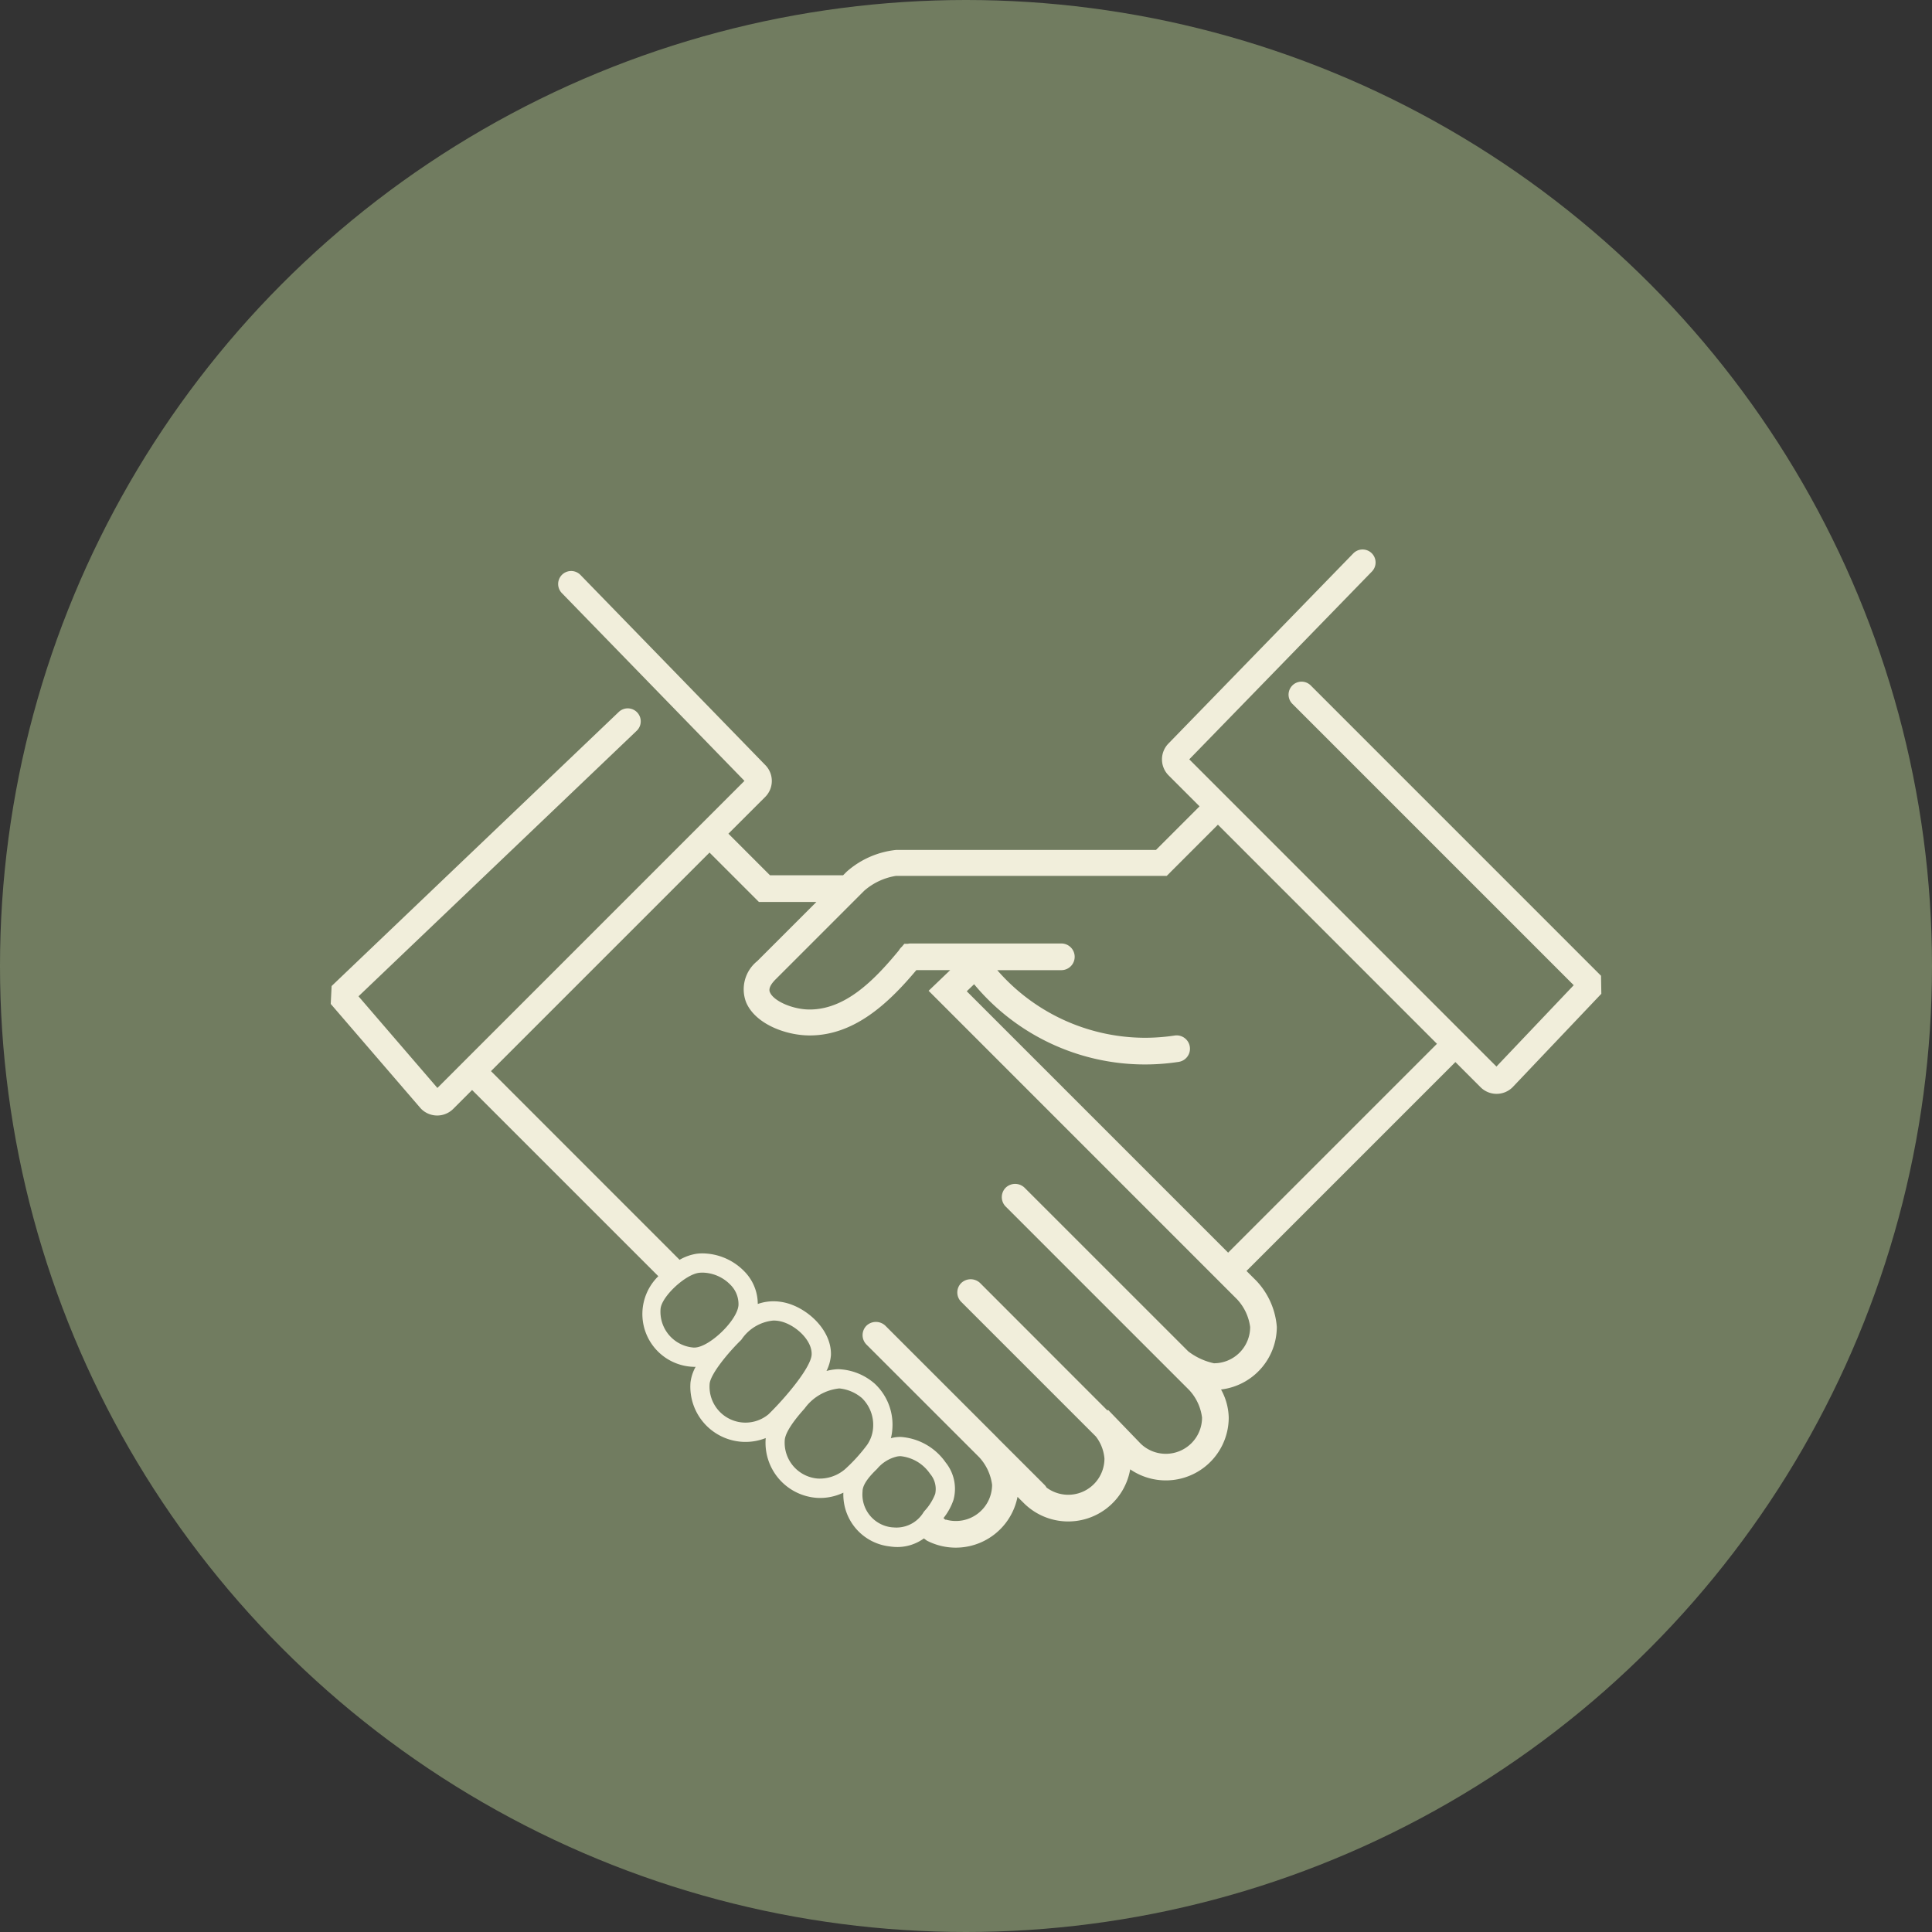
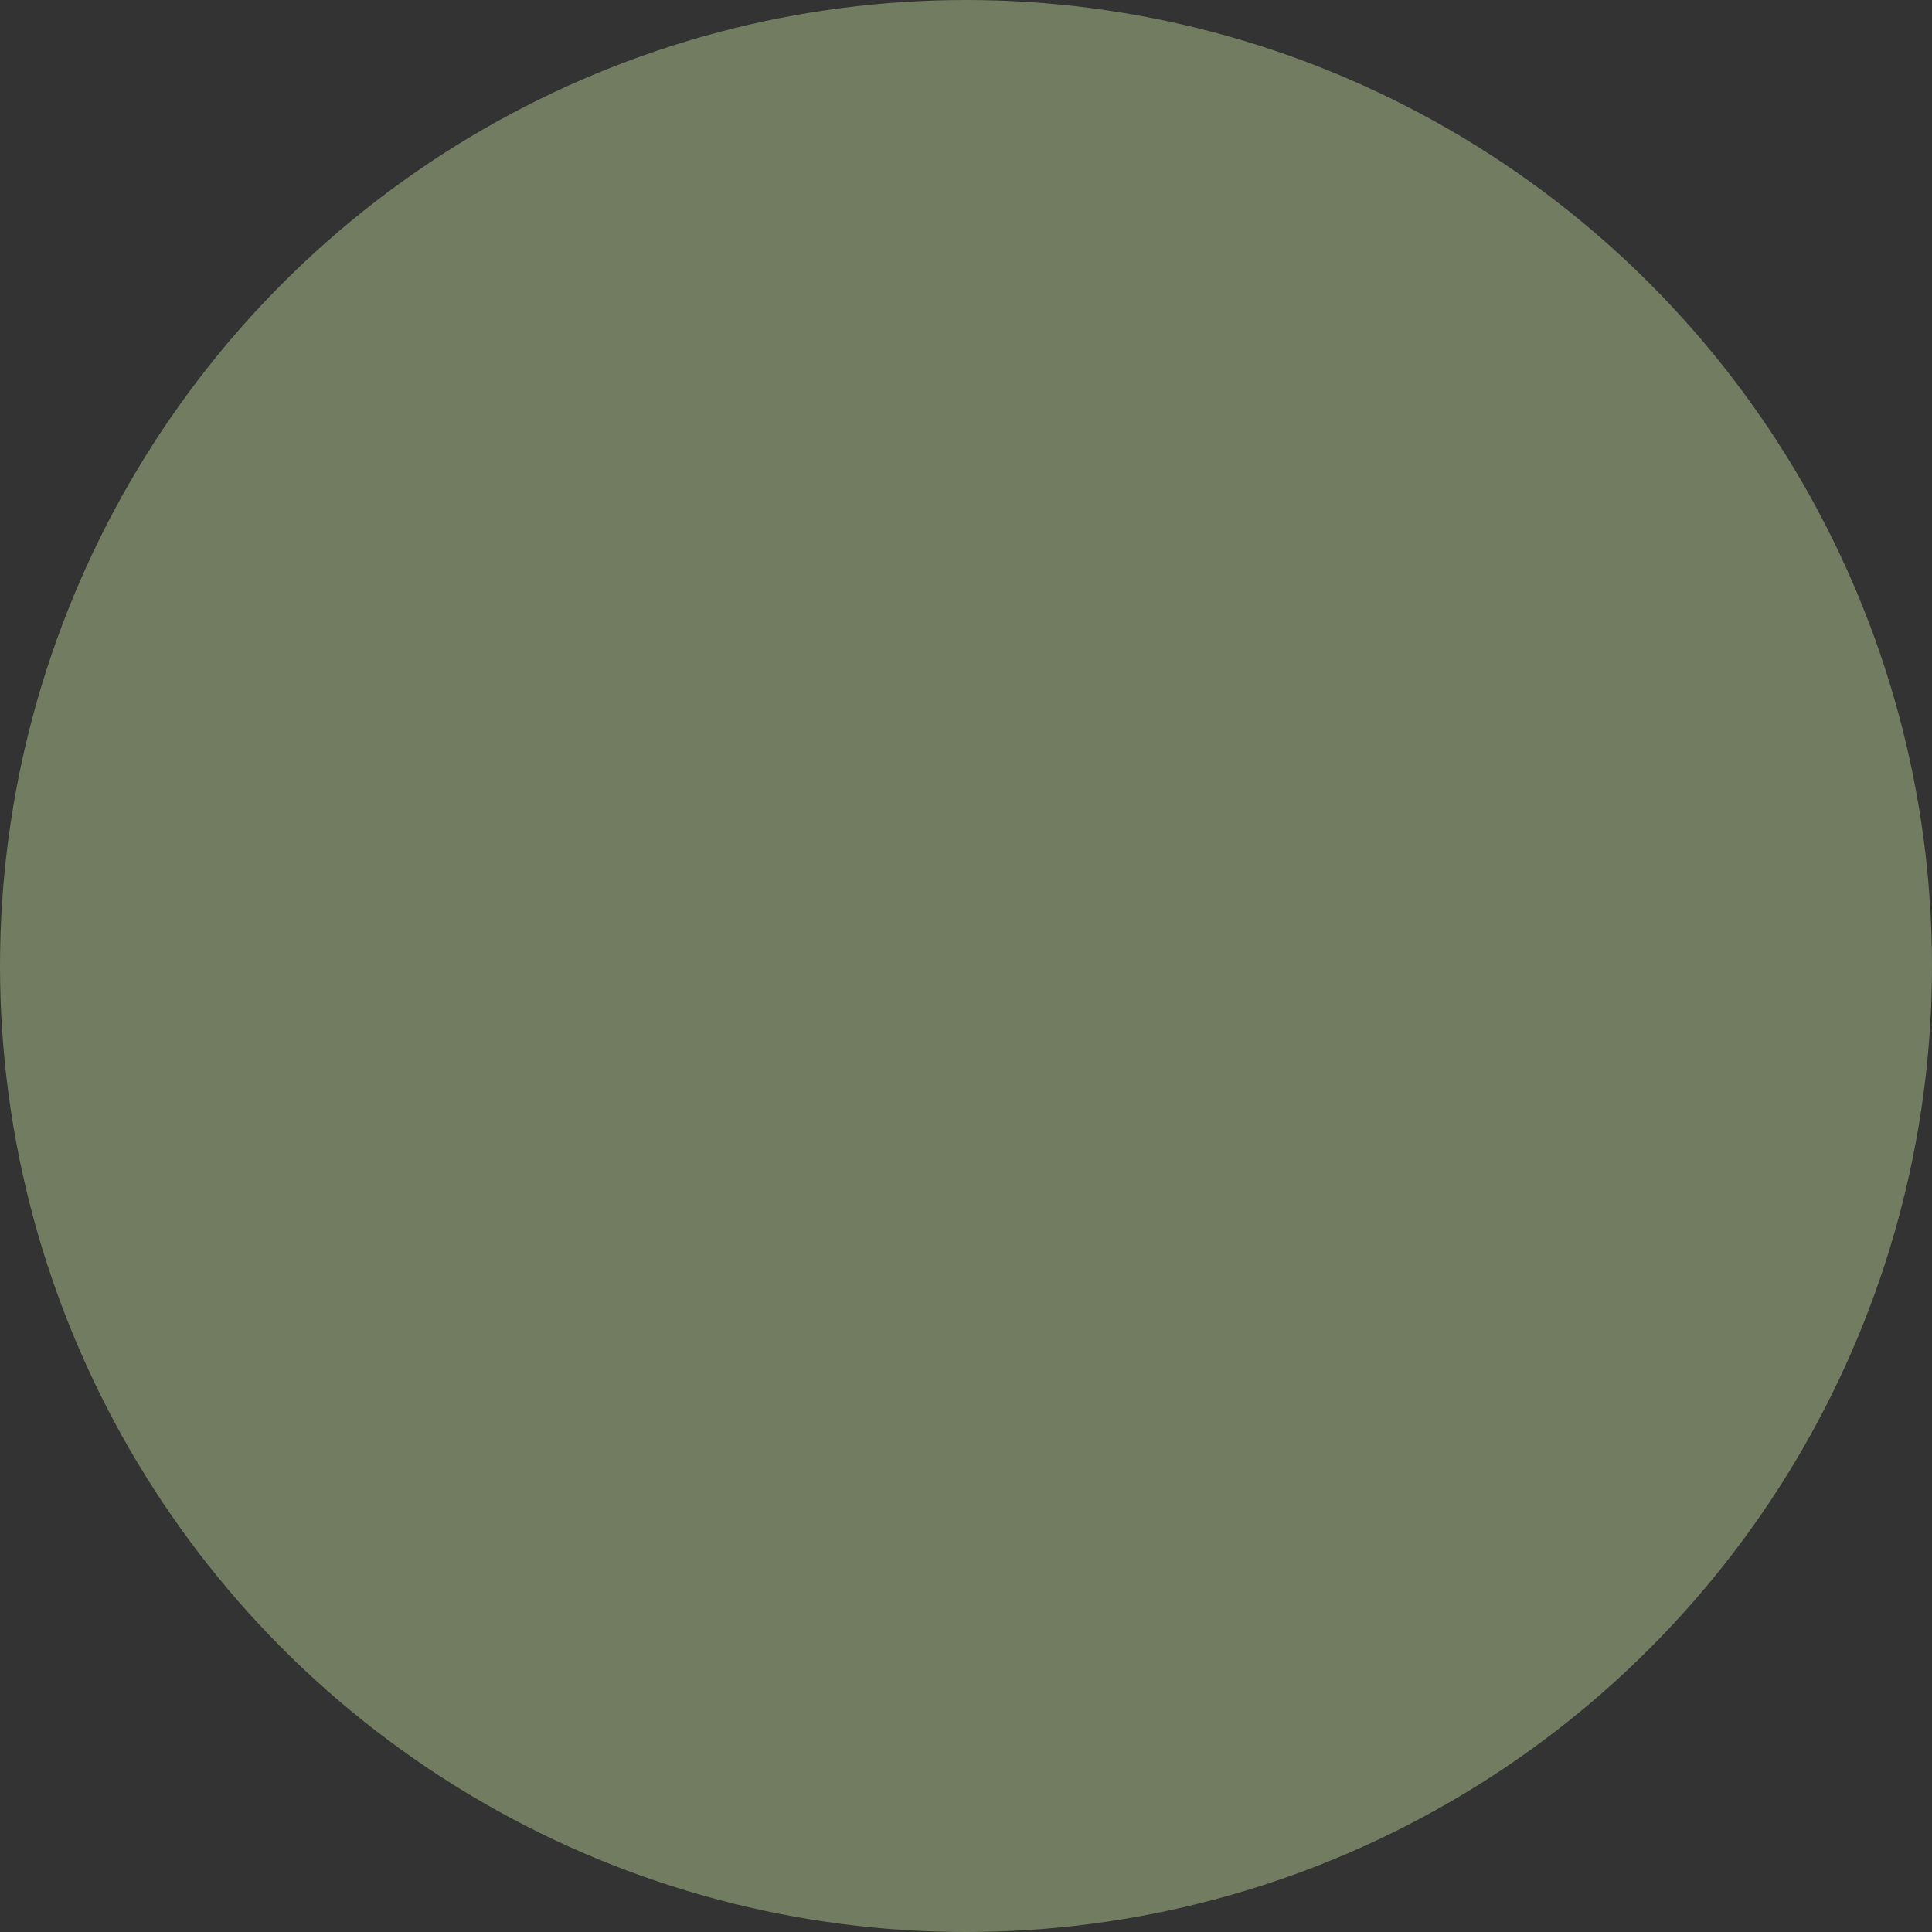
<svg xmlns="http://www.w3.org/2000/svg" width="160" height="160" viewBox="0 0 160 160">
  <rect x="0" y="0" width="160" height="160" fill="#333333" stroke="none" />
  <defs>
    <clipPath id="clip-path">
      <rect id="長方形_1069" data-name="長方形 1069" width="105.221" height="82.67" fill="#f1eedb" />
    </clipPath>
  </defs>
  <g id="グループ_3991" data-name="グループ 3991" transform="translate(-460 -3283.5)">
    <circle id="楕円形_46" data-name="楕円形 46" cx="80" cy="80" r="80" transform="translate(460 3283.5)" fill="#717c60" />
    <g id="グループ_3509" data-name="グループ 3509" transform="translate(487.39 3329)">
      <g id="グループ_3508" data-name="グループ 3508" clip-path="url(#clip-path)">
-         <path id="パス_13698" data-name="パス 13698" d="M105.2,35.309,81.148,11.255a1.076,1.076,0,0,0-1.522,1.521L102.939,36.09l-6.4,6.737L71.1,17.385,86.231,1.826a1.076,1.076,0,0,0-1.543-1.5l-15.3,15.738a1.876,1.876,0,0,0,0,2.65l2.564,2.564-3.609,3.61H46.82a7.322,7.322,0,0,0-4.06,1.773l-.06.056-.268.268H36.375l-3.441-3.442L35.98,20.5a1.874,1.874,0,0,0,.01-2.64L20.676,2.109a1.076,1.076,0,0,0-1.543,1.5l15.13,15.56L8.834,44.6,2.3,37.01,25.34,15.018a1.076,1.076,0,1,0-1.486-1.557L.073,36.159,0,37.64l7.437,8.635.057.061a1.877,1.877,0,0,0,2.647,0l1.566-1.566L27.13,60.19a4.375,4.375,0,0,0,2.8,7.5c.059,0,.122.009.184.009.035,0,.071-.005.106-.007a3.56,3.56,0,0,0-.427,1.3A4.577,4.577,0,0,0,34,73.9c.119.011.238.013.358.013a4.53,4.53,0,0,0,1.663-.318.2.2,0,0,0,0,.034,4.572,4.572,0,0,0,4.2,4.914c.112.009.223.012.333.012a4.489,4.489,0,0,0,1.9-.438A4.32,4.32,0,0,0,46.3,82.569a4.076,4.076,0,0,0,.623.049,3.739,3.739,0,0,0,2.2-.713l.238.179a5.213,5.213,0,0,0,7.516-3.621l.525.521a5.209,5.209,0,0,0,8.806-2.8,5.209,5.209,0,0,0,8.16-4.291,5.047,5.047,0,0,0-.637-2.321,5.237,5.237,0,0,0,4.62-5.175,6.256,6.256,0,0,0-1.7-3.832l-.811-.81,17.3-17.3,2.087,2.087a1.877,1.877,0,0,0,2.647,0l7.352-7.742ZM30.115,66.1a.462.462,0,0,1-.063,0,2.978,2.978,0,0,1-2.738-3.2c.08-1.016,2.051-2.864,3.2-2.992a2.563,2.563,0,0,1,.278-.015A3.3,3.3,0,0,1,33.1,60.9a2.25,2.25,0,0,1,.669,1.666c-.062,1.255-2.423,3.534-3.657,3.534m6.147,5.521a2.978,2.978,0,0,1-4.88-2.515c.063-.809,1.546-2.6,2.58-3.606l.052-.055a3.584,3.584,0,0,1,2.651-1.584,2.686,2.686,0,0,1,.532.055c1.231.254,2.68,1.541,2.633,2.759-.041,1.04-2.1,3.511-3.568,4.946m6.288,4.589a3.223,3.223,0,0,1-2.209.738,2.979,2.979,0,0,1-2.737-3.2c.032-.39.341-1.156,1.642-2.6A4.064,4.064,0,0,1,42.1,69.486h.041A3.4,3.4,0,0,1,44,70.29a3.107,3.107,0,0,1,.917,2.448,2.836,2.836,0,0,1-.5,1.425,13.89,13.89,0,0,1-1.868,2.049m3.993,4.781a2.733,2.733,0,0,1-2.5-2.978c0-.637.685-1.369,1.2-1.863a3.048,3.048,0,0,1,1.642-1.026,1.5,1.5,0,0,1,.306-.032,3.361,3.361,0,0,1,2.442,1.457,1.929,1.929,0,0,1,.427,1.669,4.364,4.364,0,0,1-.874,1.4l-.076.093a2.628,2.628,0,0,1-2.562,1.276M73.143,67.4a5.361,5.361,0,0,1-2.125-.984L57.459,52.86a1.126,1.126,0,0,0-1.562,0,1.108,1.108,0,0,0,0,1.562l15.2,15.2A4.089,4.089,0,0,1,72.158,71.9a3,3,0,0,1-5.077,2.163l-2.7-2.8-.053.051L53.777,60.754a1.132,1.132,0,0,0-1.561,0,1.1,1.1,0,0,0,0,1.562L63.363,73.462a3.445,3.445,0,0,1,.713,1.832,3,3,0,0,1-4.795,2.4,1.115,1.115,0,0,0-.18-.236L55.339,73.7l-.269-.276,0,0L45.93,64.288a1.133,1.133,0,0,0-1.562,0,1.108,1.108,0,0,0,0,1.563L53.7,75.179a4.145,4.145,0,0,1,1.07,2.284,3,3,0,0,1-3.847,2.878l-.013.029-.164-.148a5.018,5.018,0,0,0,.825-1.5,3.476,3.476,0,0,0-.645-3.106A4.941,4.941,0,0,0,47.186,73.5a3.176,3.176,0,0,0-.637.065c-.055.013-.1.029-.159.042a4.164,4.164,0,0,0,.122-.793,4.641,4.641,0,0,0-1.461-3.724,4.832,4.832,0,0,0-3.026-1.2,4.457,4.457,0,0,0-.968.147,3.577,3.577,0,0,0,.367-1.3c.079-2.089-1.993-3.986-3.906-4.381a4.312,4.312,0,0,0-.853-.089,3.946,3.946,0,0,0-1.3.222,3.851,3.851,0,0,0-1.1-2.687A4.9,4.9,0,0,0,30.791,58.3a4.368,4.368,0,0,0-.458.025,4.052,4.052,0,0,0-1.442.507L13.27,43.206l18.1-18.1,4.089,4.089h4.763c-1.836,1.836-4.144,4.145-4.9,4.9a2.991,2.991,0,0,0-.926,3.4c.741,1.79,3.27,2.756,5.272,2.756,3.694,0,6.531-2.667,8.829-5.409H51.3l-1.786,1.711L75.067,62.11A4.158,4.158,0,0,1,76.142,64.4a3,3,0,0,1-3,3m1.176-9.161L52.673,36.593l.608-.583a18.395,18.395,0,0,0,16.94,6.431,1.1,1.1,0,1,0-.332-2.182,16.615,16.615,0,0,1-2.467.185,16.242,16.242,0,0,1-12.223-5.6h5.307a1.1,1.1,0,1,0,0-2.209H48.025a1.085,1.085,0,0,0-.244.028H47.5l-.2.24a1.131,1.131,0,0,0-.244.3c-2.113,2.565-4.473,4.9-7.4,4.9-1.384,0-2.979-.694-3.284-1.428-.043-.1-.174-.422.46-1.058,1.271-1.269,6.878-6.879,7.349-7.35a5.243,5.243,0,0,1,2.629-1.23H69.234l4.238-4.24L91.613,40.943Z" transform="translate(0 0)" fill="#f1eedb" />
-       </g>
+         </g>
    </g>
  </g>
</svg>